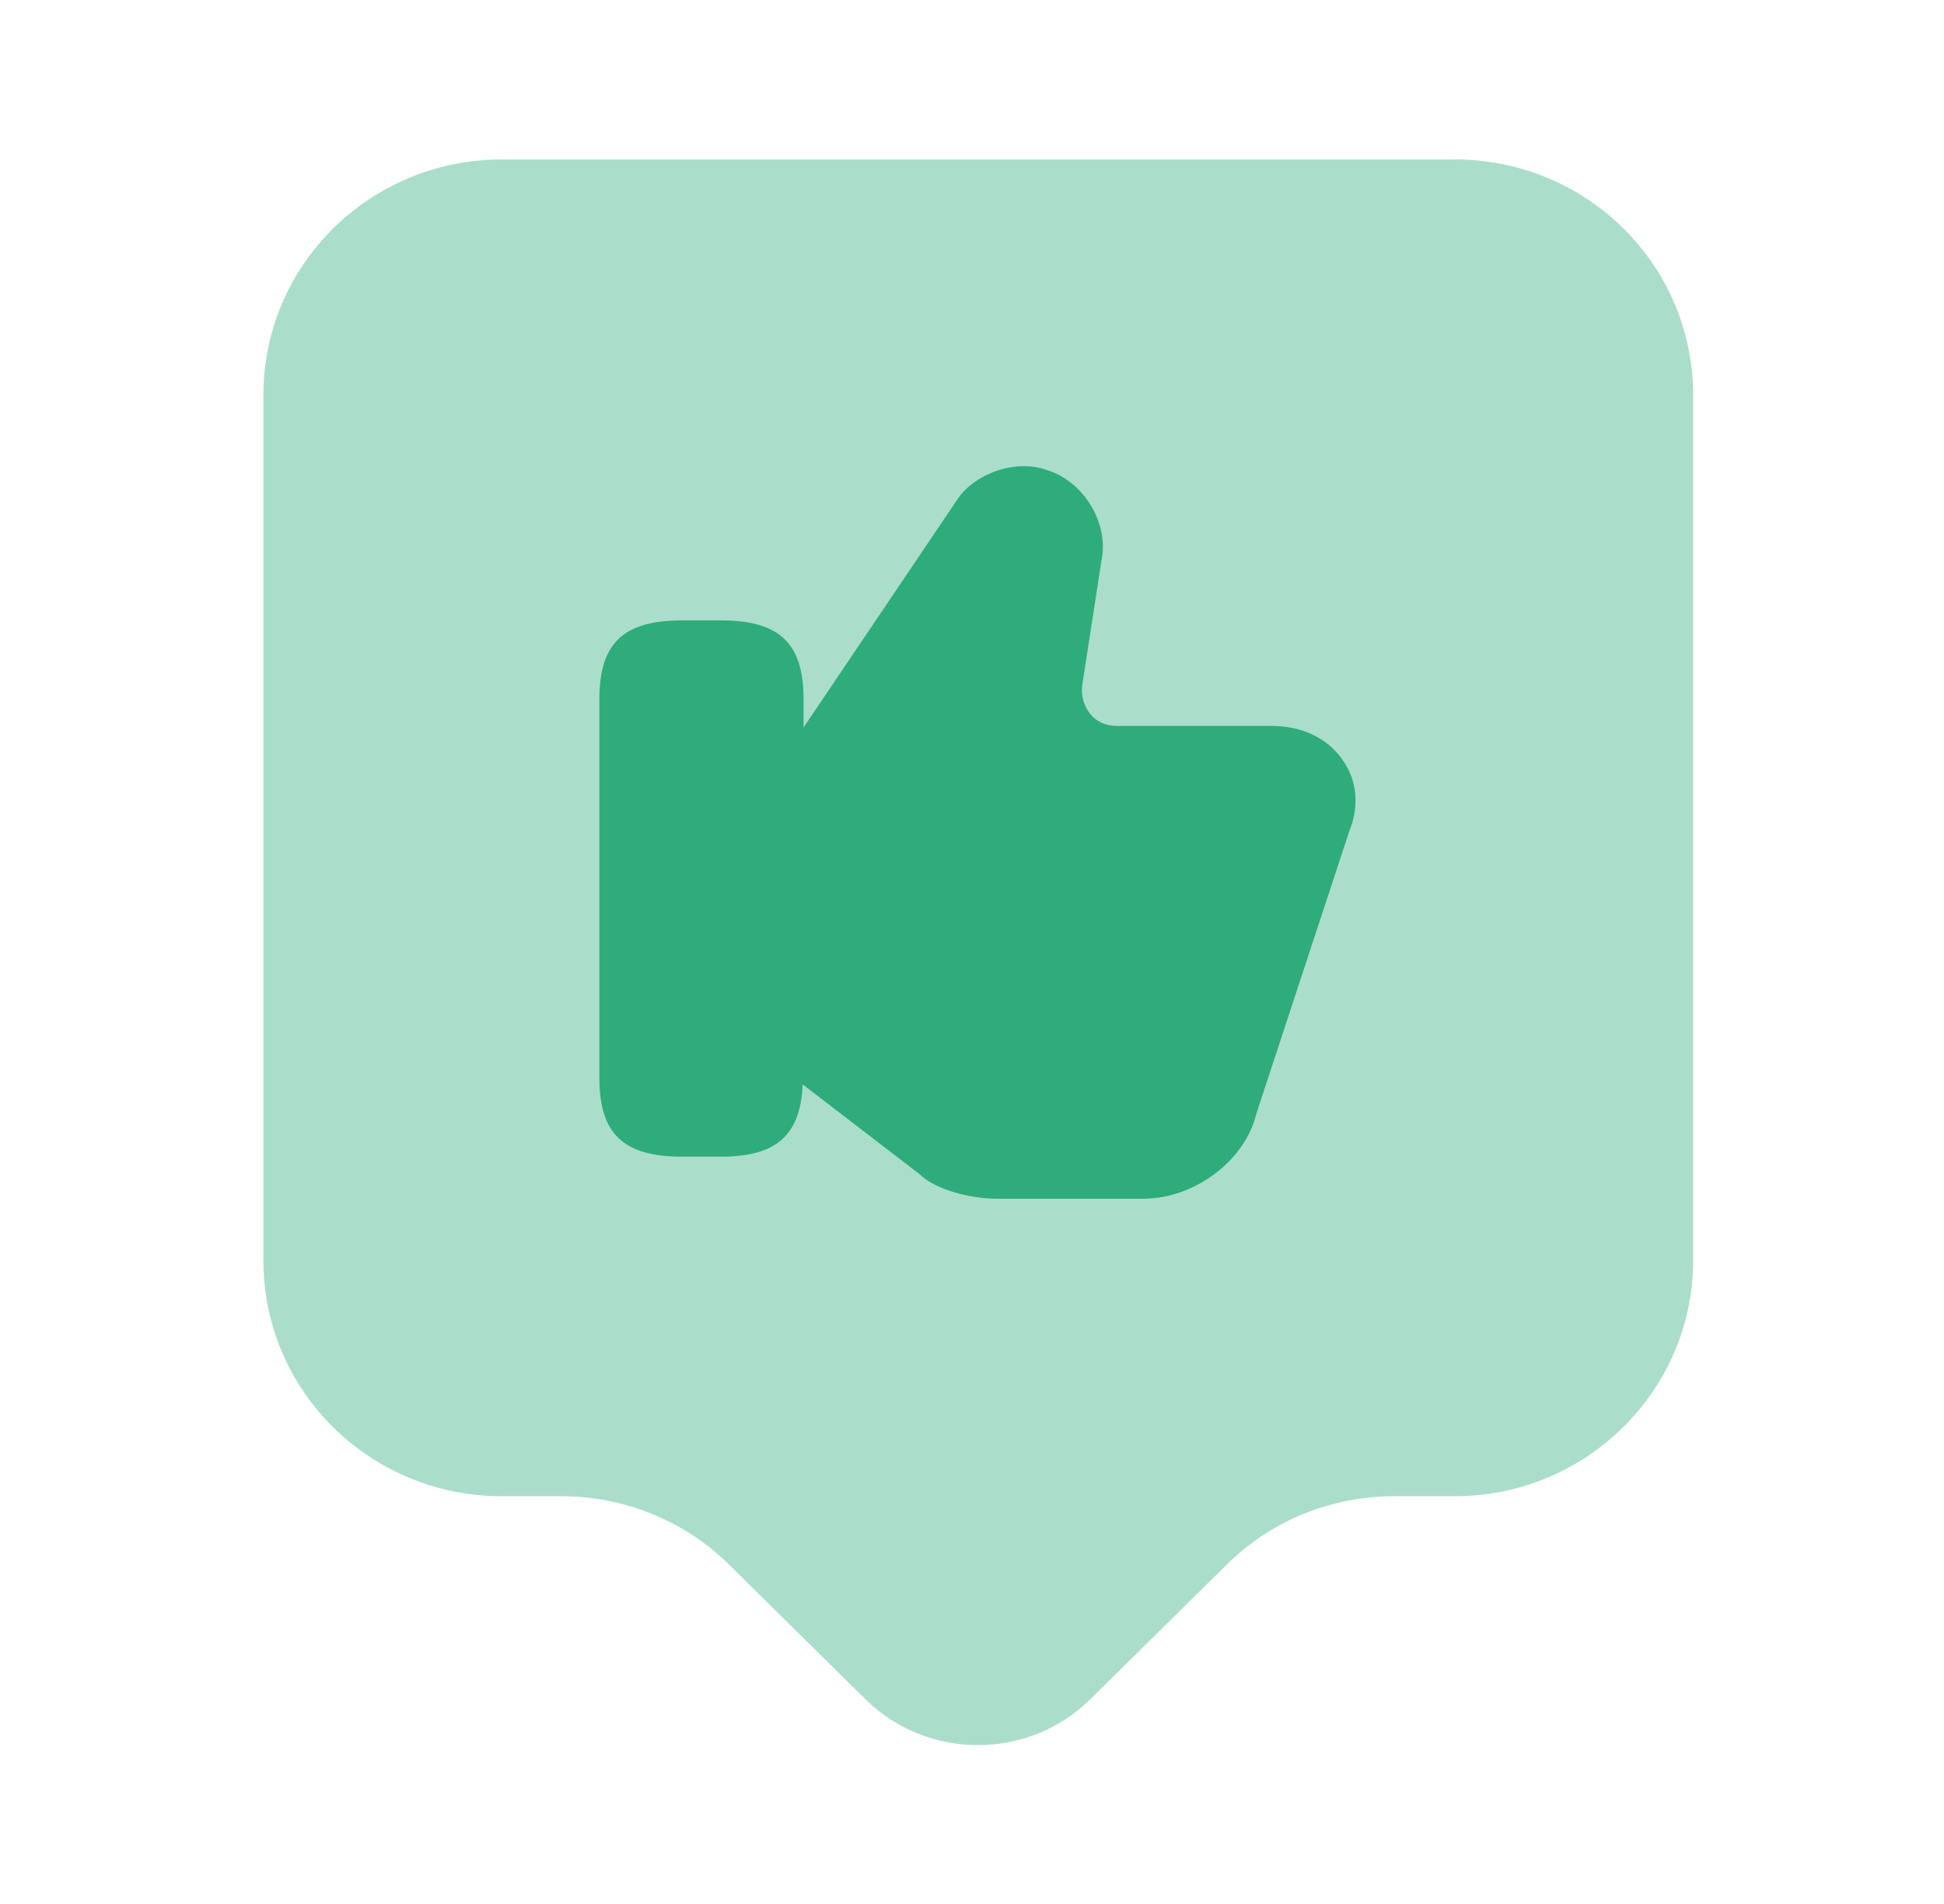
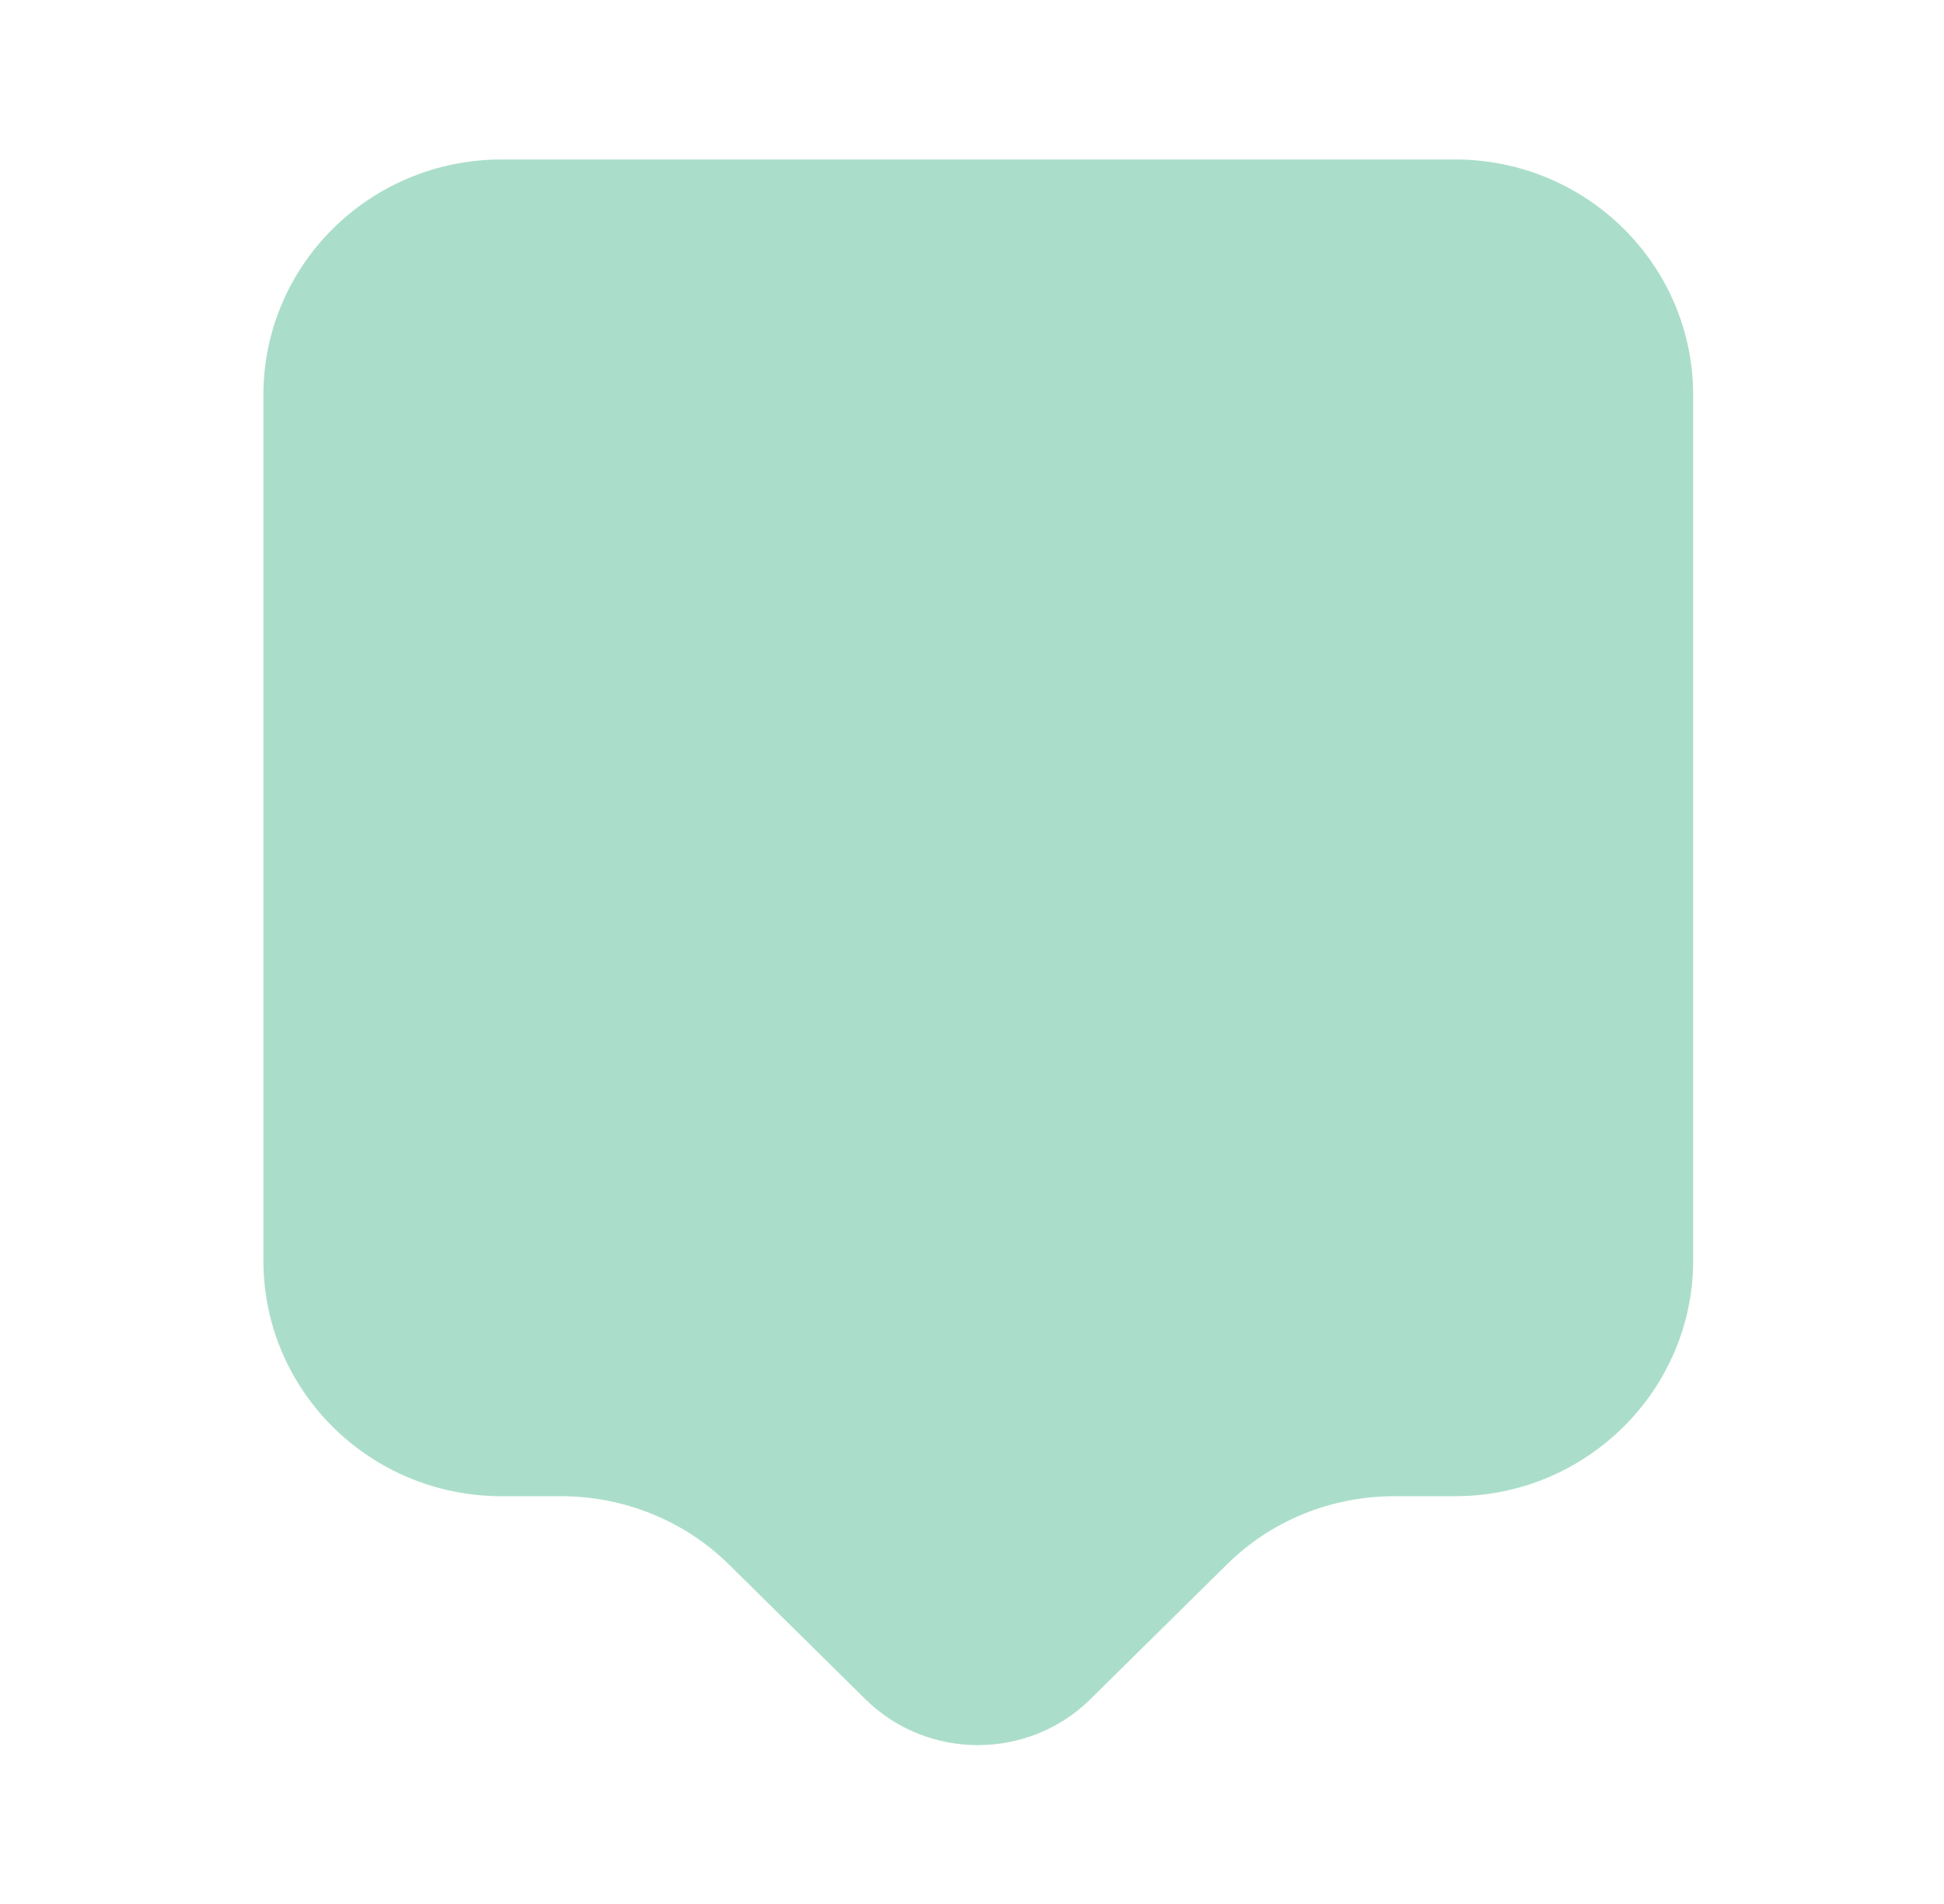
<svg xmlns="http://www.w3.org/2000/svg" width="49" height="48" viewBox="0 0 49 48" fill="none">
  <path opacity="0.4" d="M36.671 37.72H35.149C33.548 37.72 32.026 38.34 30.905 39.46L27.481 42.84C25.919 44.38 23.377 44.38 21.815 42.84L18.392 39.46C17.27 38.34 15.729 37.72 14.147 37.72H12.646C9.322 37.72 6.639 35.06 6.639 31.78V9.96C6.639 6.68 9.322 4.02 12.646 4.02H36.671C39.994 4.02 42.677 6.68 42.677 9.96V31.78C42.677 35.04 39.994 37.72 36.671 37.72Z" fill="#2FAC7C" />
-   <path d="M33.828 19.14C33.448 18.6 32.807 18.3 32.046 18.3H28.142C27.882 18.3 27.642 18.2 27.481 18C27.321 17.8 27.241 17.54 27.281 17.26L27.762 14.14C27.962 13.22 27.341 12.16 26.42 11.86C25.559 11.54 24.538 11.98 24.138 12.58L20.254 18.34V17.62C20.254 16.22 19.653 15.64 18.172 15.64H17.191C15.709 15.64 15.108 16.22 15.108 17.62V27.18C15.108 28.58 15.709 29.16 17.191 29.16H18.172C19.573 29.16 20.174 28.62 20.234 27.34L23.177 29.6C23.577 30 24.478 30.22 25.119 30.22H28.823C30.104 30.22 31.386 29.26 31.666 28.08L34.008 20.96C34.269 20.32 34.209 19.66 33.828 19.14Z" fill="#2FAC7C" />
</svg>